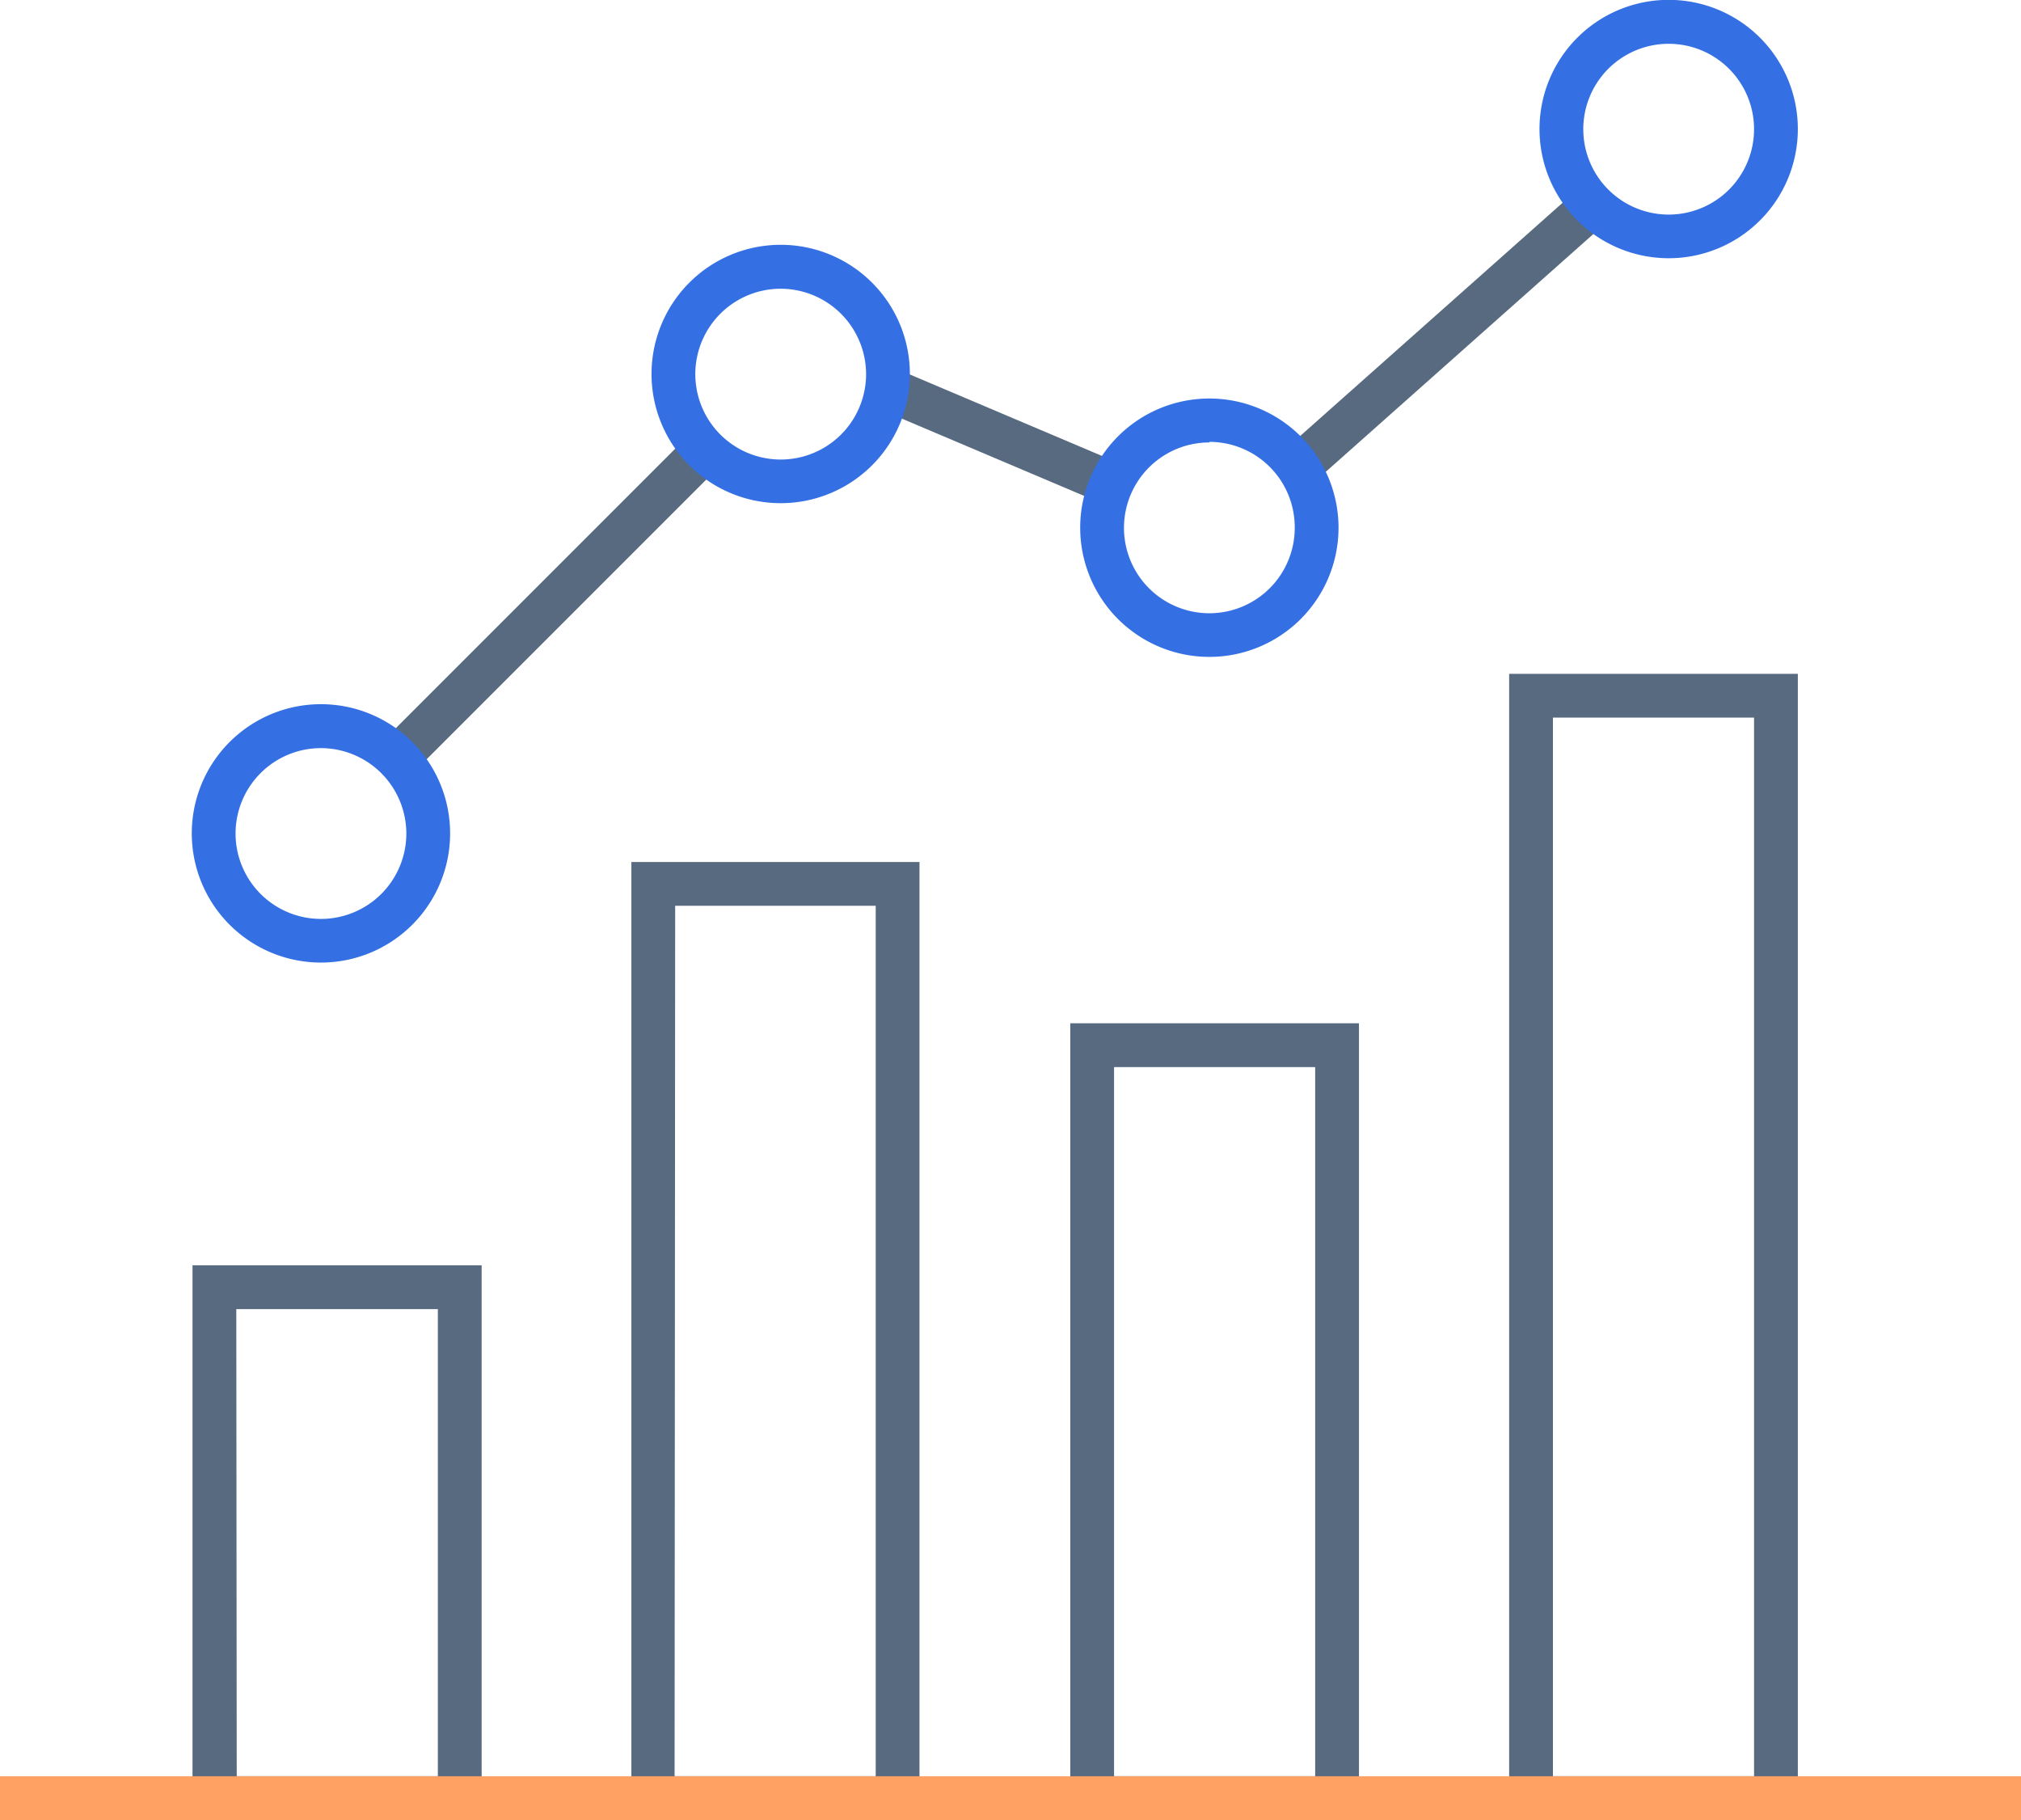
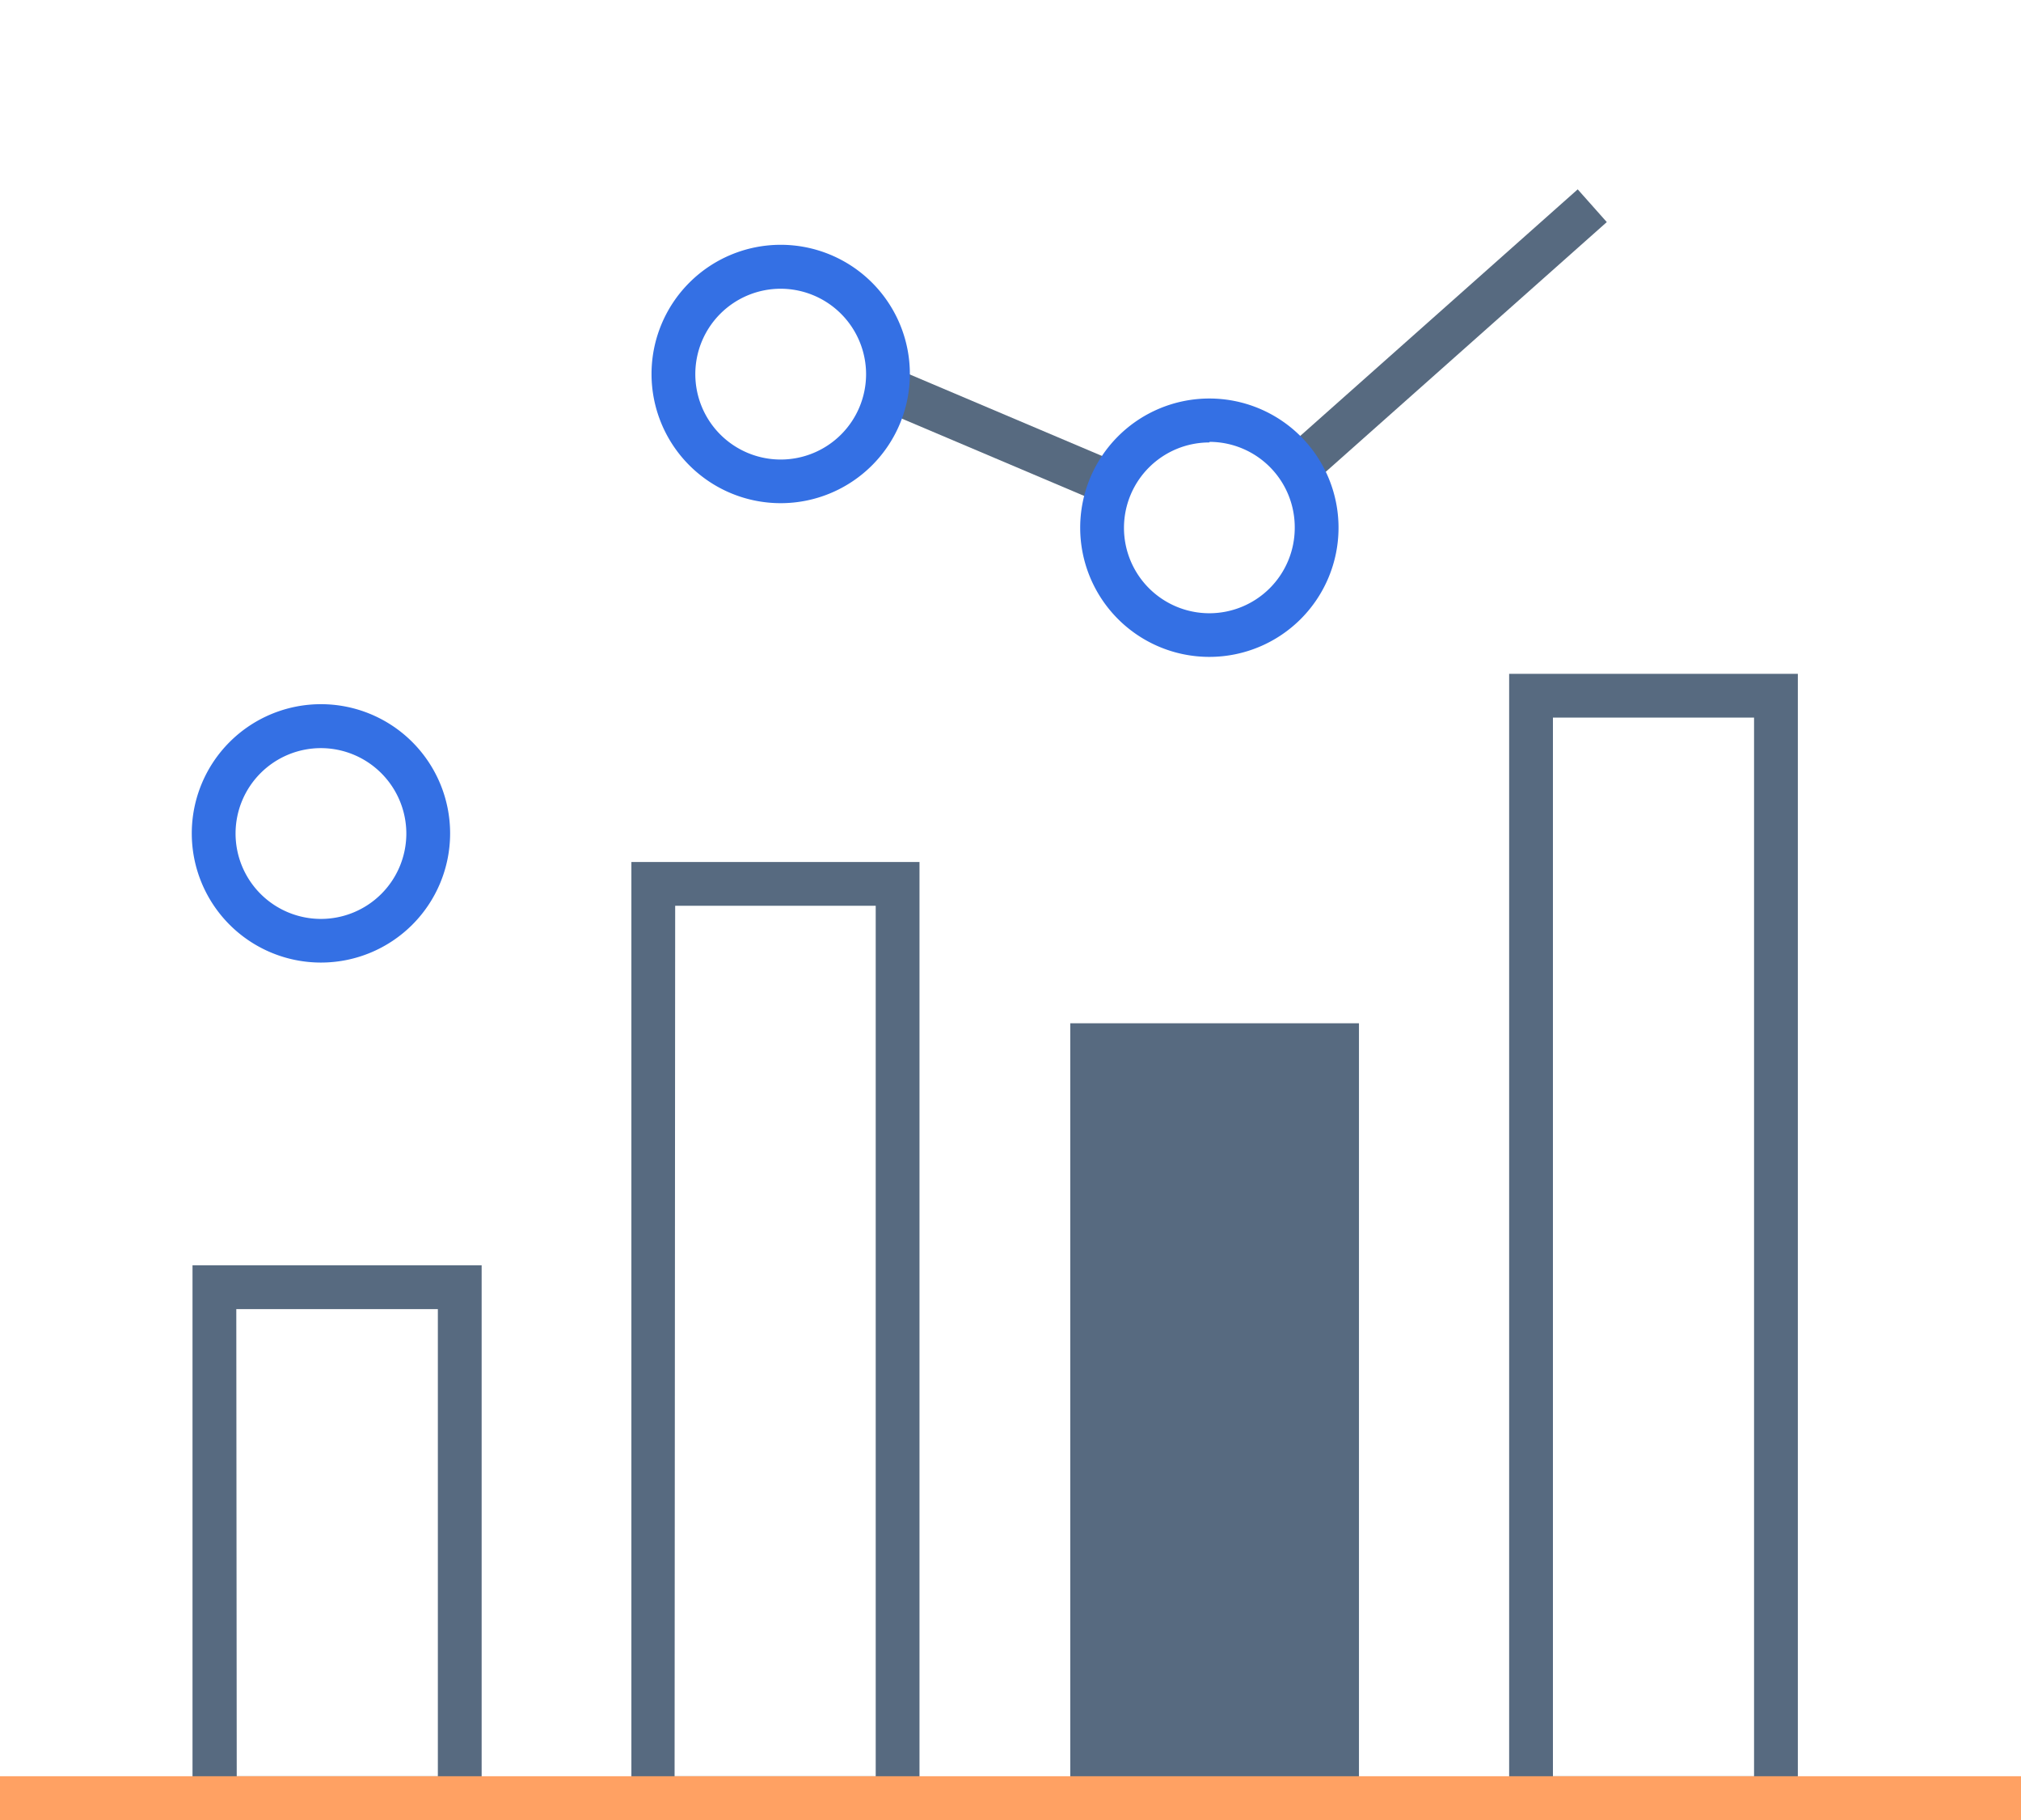
<svg xmlns="http://www.w3.org/2000/svg" viewBox="0 0 138.47 124.68">
  <defs>
    <style>.a{fill:#576a80;}.b{fill:#ffa163;}.c{fill:#3470e4;}</style>
  </defs>
  <path class="a" d="M33,124.68H13.19v-38H33Zm-16.78-3H30v-32H16.19Z" />
  <path class="a" d="M63,124.68H43.26V59.05H63Zm-16.78-3H60V62.05H46.26Z" />
-   <path class="a" d="M93.11,124.68H73.33V70.1H93.11Zm-16.78-3H90.11V73.1H76.33Z" />
+   <path class="a" d="M93.11,124.68H73.33V70.1H93.11Zm-16.78-3H90.11H76.33Z" />
  <path class="a" d="M123.18,124.68H103.4V46.16h19.78Zm-16.78-3h13.78V49.16H106.4Z" />
-   <rect class="a" x="22.93" y="39.86" width="29.67" height="3" transform="translate(-18.19 38.82) rotate(-45)" />
  <rect class="a" x="66.68" y="21.83" width="3" height="15.98" transform="matrix(0.39, -0.92, 0.92, 0.39, 13.91, 80.75)" />
  <rect class="a" x="85.54" y="21.54" width="26.96" height="3" transform="translate(9.69 71.59) rotate(-41.62)" />
  <rect class="b" y="121.68" width="138.47" height="3" />
  <path class="c" d="M22,65.94a8.85,8.85,0,1,1,8.84-8.84A8.85,8.85,0,0,1,22,65.94Zm0-14.69a5.85,5.85,0,1,0,5.84,5.85A5.86,5.86,0,0,0,22,51.25Z" />
  <path class="c" d="M53.5,34.47a8.85,8.85,0,1,1,8.84-8.84A8.85,8.85,0,0,1,53.5,34.47Zm0-14.69a5.85,5.85,0,1,0,5.84,5.85A5.86,5.86,0,0,0,53.5,19.78Z" />
  <path class="c" d="M82.87,45a8.85,8.85,0,1,1,8.84-8.84A8.85,8.85,0,0,1,82.87,45Zm0-14.69a5.85,5.85,0,1,0,5.84,5.85A5.85,5.85,0,0,0,82.87,30.27Z" />
-   <path class="c" d="M114.34,17.69a8.85,8.85,0,1,1,8.84-8.85A8.85,8.85,0,0,1,114.34,17.69Zm0-14.69a5.85,5.85,0,1,0,5.84,5.84A5.85,5.85,0,0,0,114.34,3Z" />
</svg>